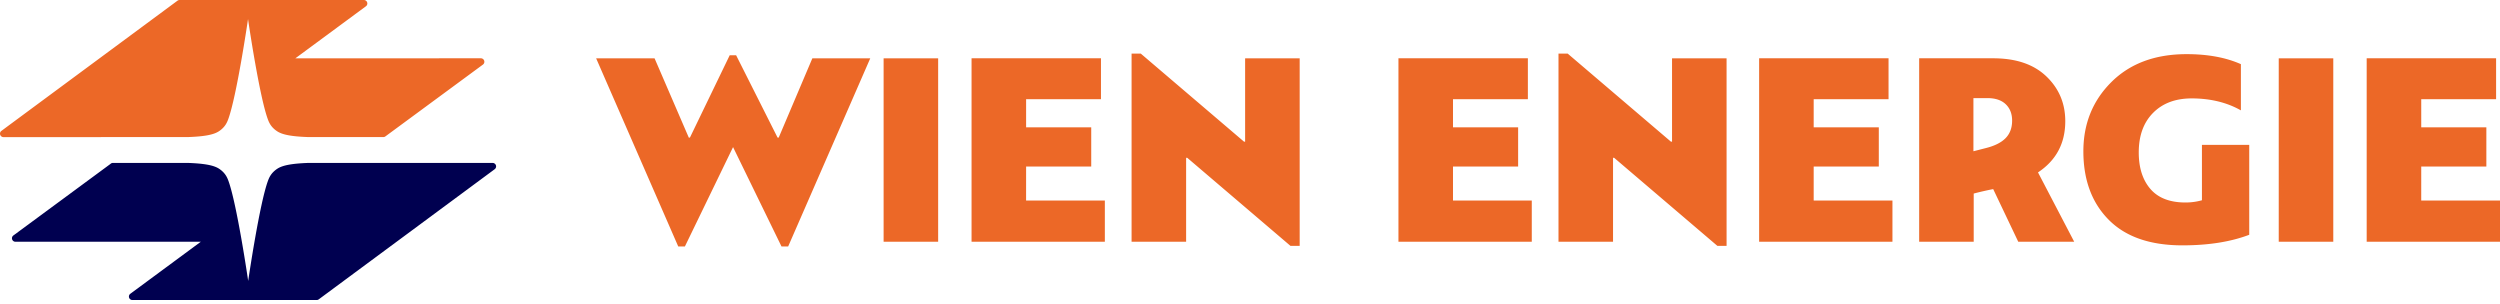
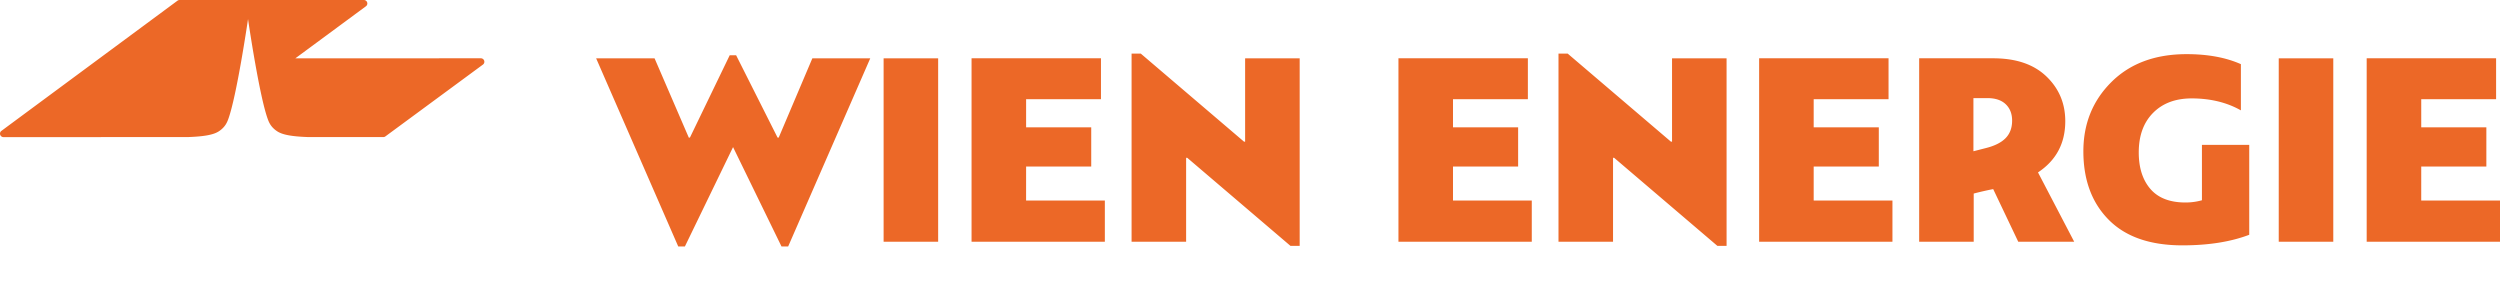
<svg xmlns="http://www.w3.org/2000/svg" width="230" height="28" fill="none">
-   <path d="M12.182 27.603a.32.32 0 0 1-.198-.572l6.495-4.794-17.055.004a.32.32 0 0 1-.184-.584l8.92-6.574a.32.32 0 0 1 .227-.094h6.916c1.55.057 2.377.222 2.856.537.582.386.753.832.86 1.124.77 2.118 1.767 8.867 1.813 9.196.05-.329 1.044-7.078 1.815-9.196.109-.292.28-.737.862-1.124.478-.315 1.304-.48 2.854-.537H45.32c.177 0 .322.144.322.32a.33.33 0 0 1-.143.267L29.328 27.537a.32.32 0 0 1-.194.066z" fill="#000050" />
  <path d="M44.24 5.363a.32.32 0 0 1 .185.582l-8.978 6.61a.3.3 0 0 1-.185.056H28.35c-1.554-.055-2.38-.22-2.857-.537-.581-.385-.753-.83-.86-1.124-.772-2.116-1.767-8.865-1.814-9.194-.049.329-1.045 7.078-1.815 9.194-.109.294-.28.739-.861 1.124-.477.317-1.305.483-2.854.537L.32 12.616a.322.322 0 0 1-.291-.453.3.3 0 0 1 .084-.108l.514-.382L16.32.07A.33.33 0 0 1 16.52 0h16.953a.32.32 0 0 1 .191.578l-6.492 4.788zm27.657 17.31-4.456-9.14-4.43 9.14h-.614L54.844 5.364h5.376l3.15 7.297h.102l3.662-7.578h.589l3.815 7.578h.102l3.097-7.297h5.327l-7.553 17.31zM86.31 5.364v16.874h-5.018V5.364zm8.09 13.085h7.246v3.79H89.383V5.363h11.906v3.764h-6.887v2.586h5.991v3.61h-5.991zm39.276 0h7.247v3.79h-12.266V5.363h11.907v3.764h-6.888v2.586h5.992v3.61h-5.992zm33.183 0h7.246v3.79h-12.265V5.363h11.906v3.764h-6.887v2.586h5.991v3.61h-5.991zm14.722 3.79h-5.018V5.363h6.811q3.149 0 4.89 1.664 1.741 1.665 1.741 4.123 0 3.048-2.509 4.711l3.329 6.376h-5.147l-2.304-4.84a28 28 0 0 0-1.793.41zm3.534-11.14q0-.946-.589-1.51-.59-.563-1.69-.563h-1.281v4.89l1.101-.282q1.254-.307 1.856-.921t.603-1.613m6.555 2.817q0-3.789 2.56-6.349 2.586-2.586 6.939-2.586 2.92 0 4.993.921v4.251q-1.946-1.1-4.532-1.1-2.227 0-3.546 1.33-1.319 1.332-1.319 3.637 0 2.125 1.075 3.367 1.076 1.243 3.227 1.242.768 0 1.511-.205V13.33h4.352v8.27q-2.56.973-6.145.973-4.431 0-6.759-2.33-2.356-2.357-2.356-6.326m22.992-8.552v16.874h-5.018V5.364zm8.091 13.085H230v3.79h-12.265V5.363h11.906v3.764h-6.887v2.586h5.991v3.61h-5.991zM114.551 5.366v7.667h-.102L104.95 4.93h-.845v17.307h5.018v-7.72h.102l9.499 8.104h.846V5.366zm39.276 0v7.667h-.102l-9.499-8.102h-.845v17.307h5.018v-7.72h.101l9.5 8.104h.845V5.366z" fill="#EC6827" />
</svg>